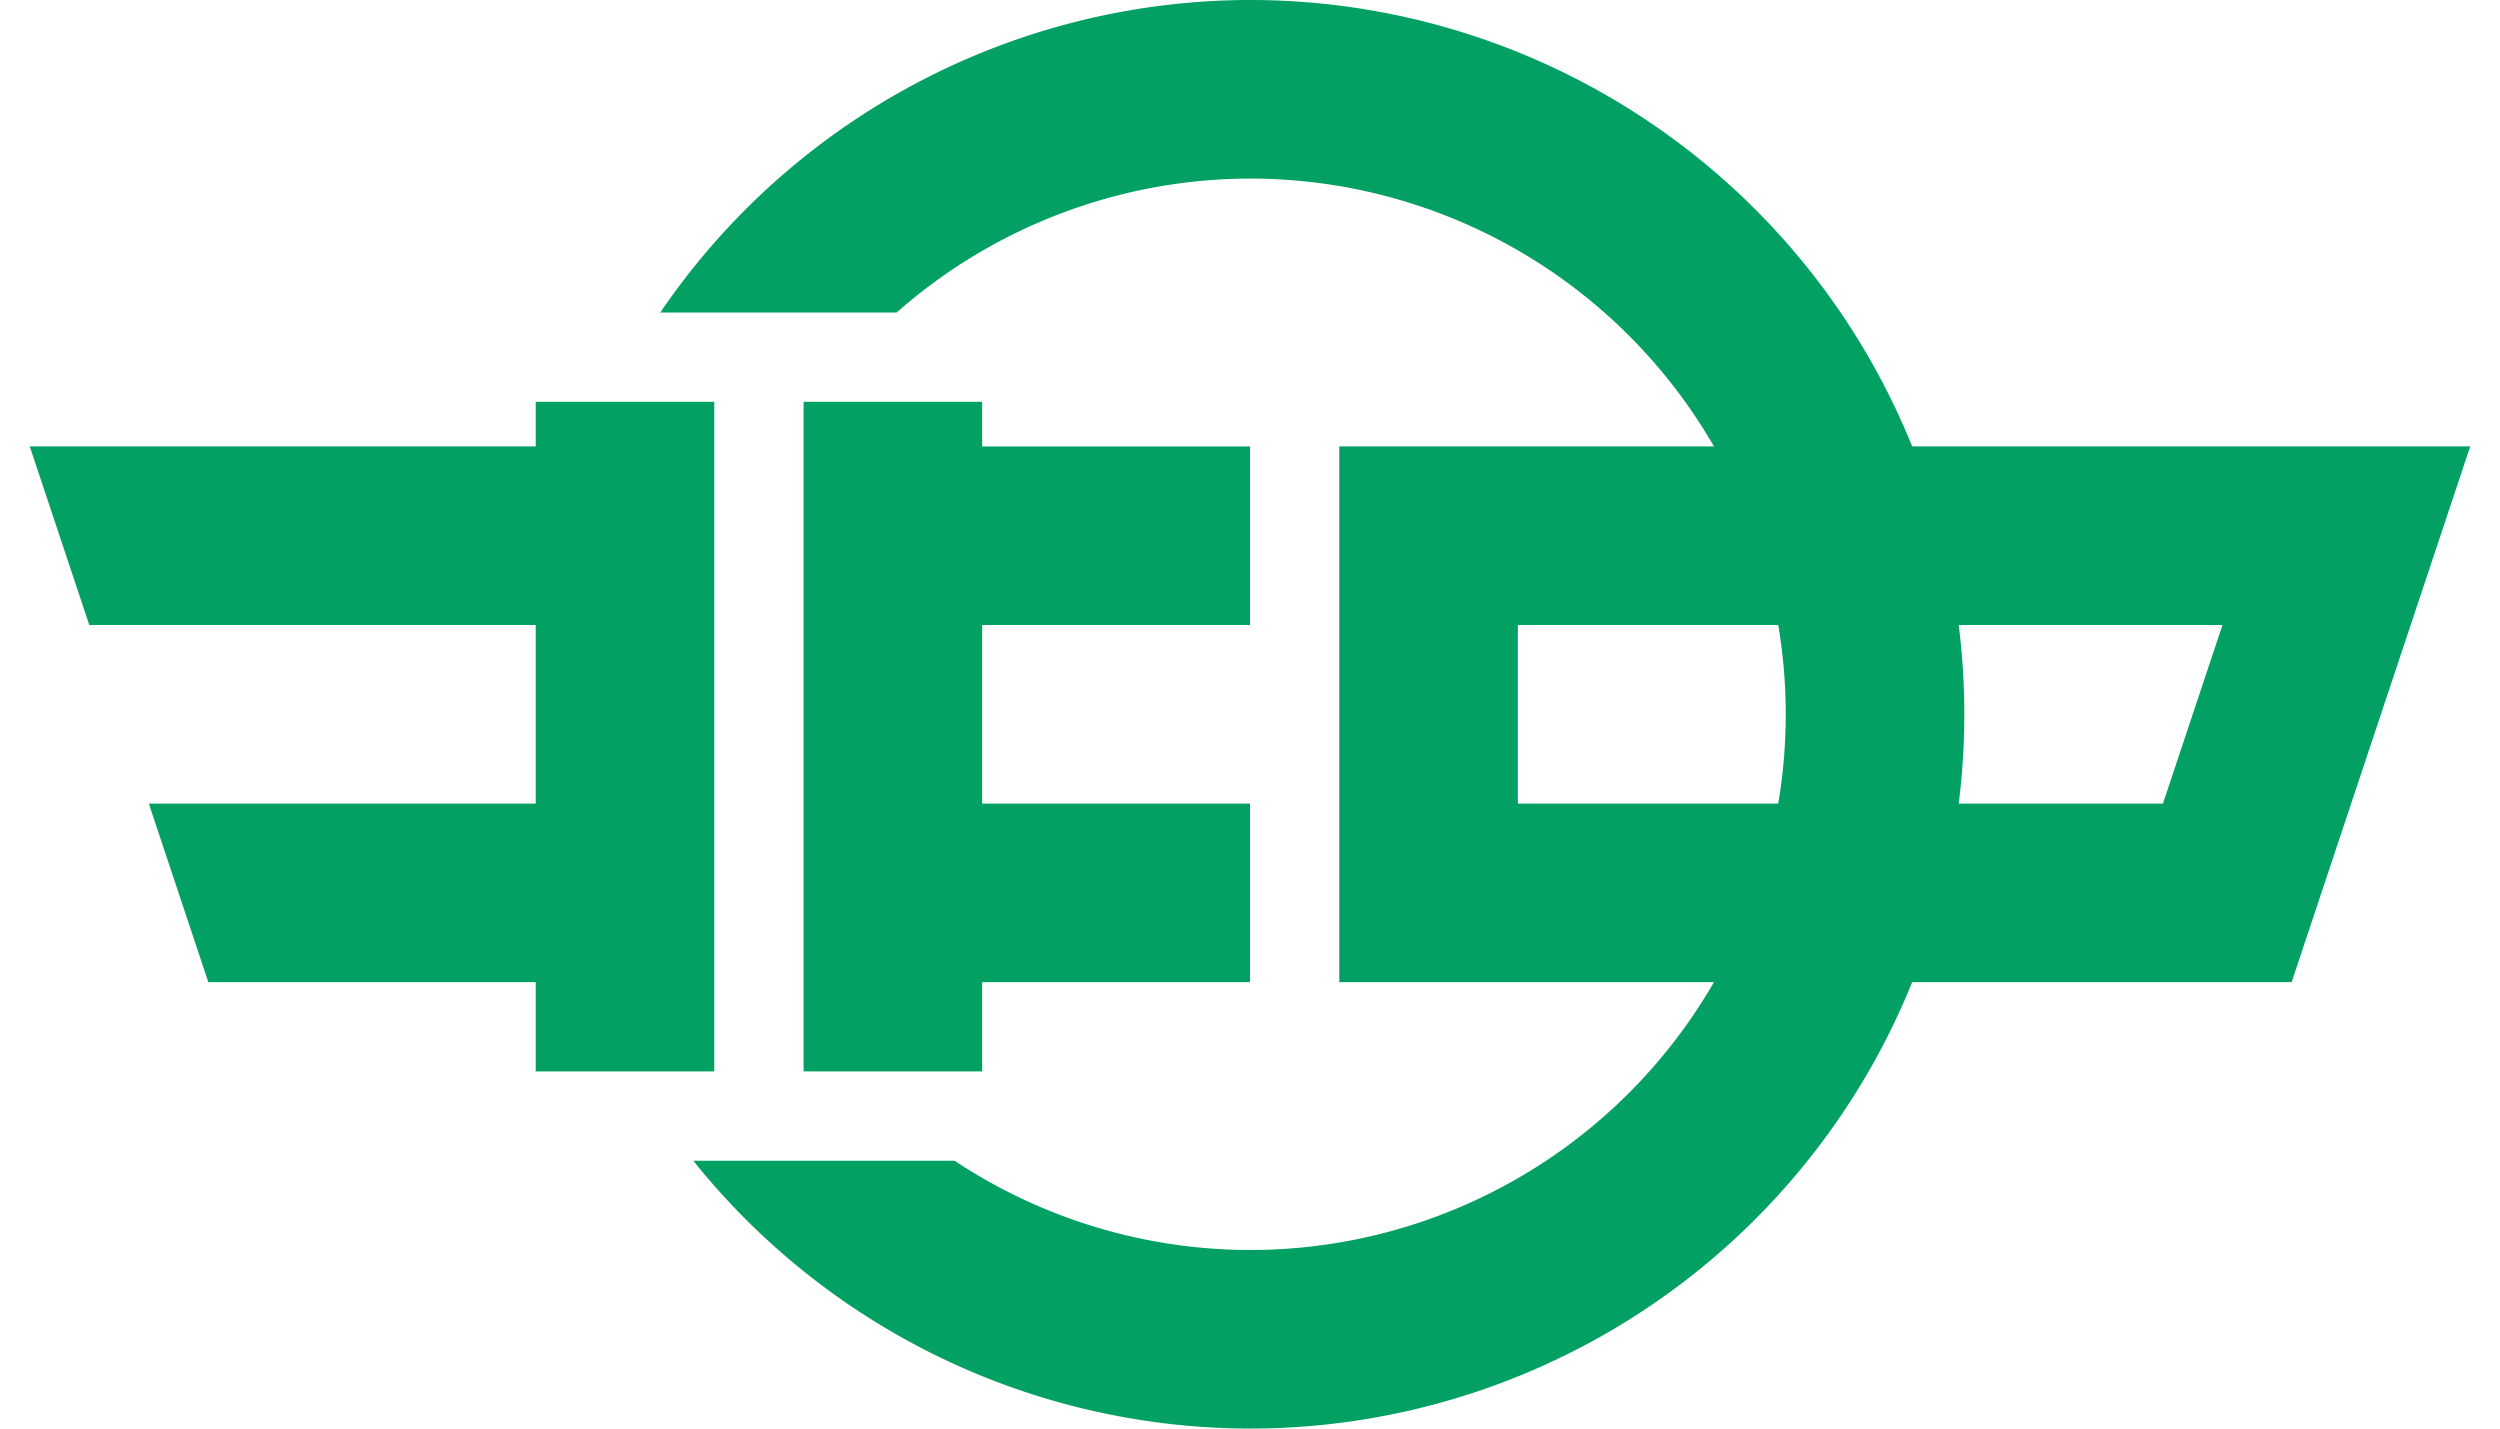
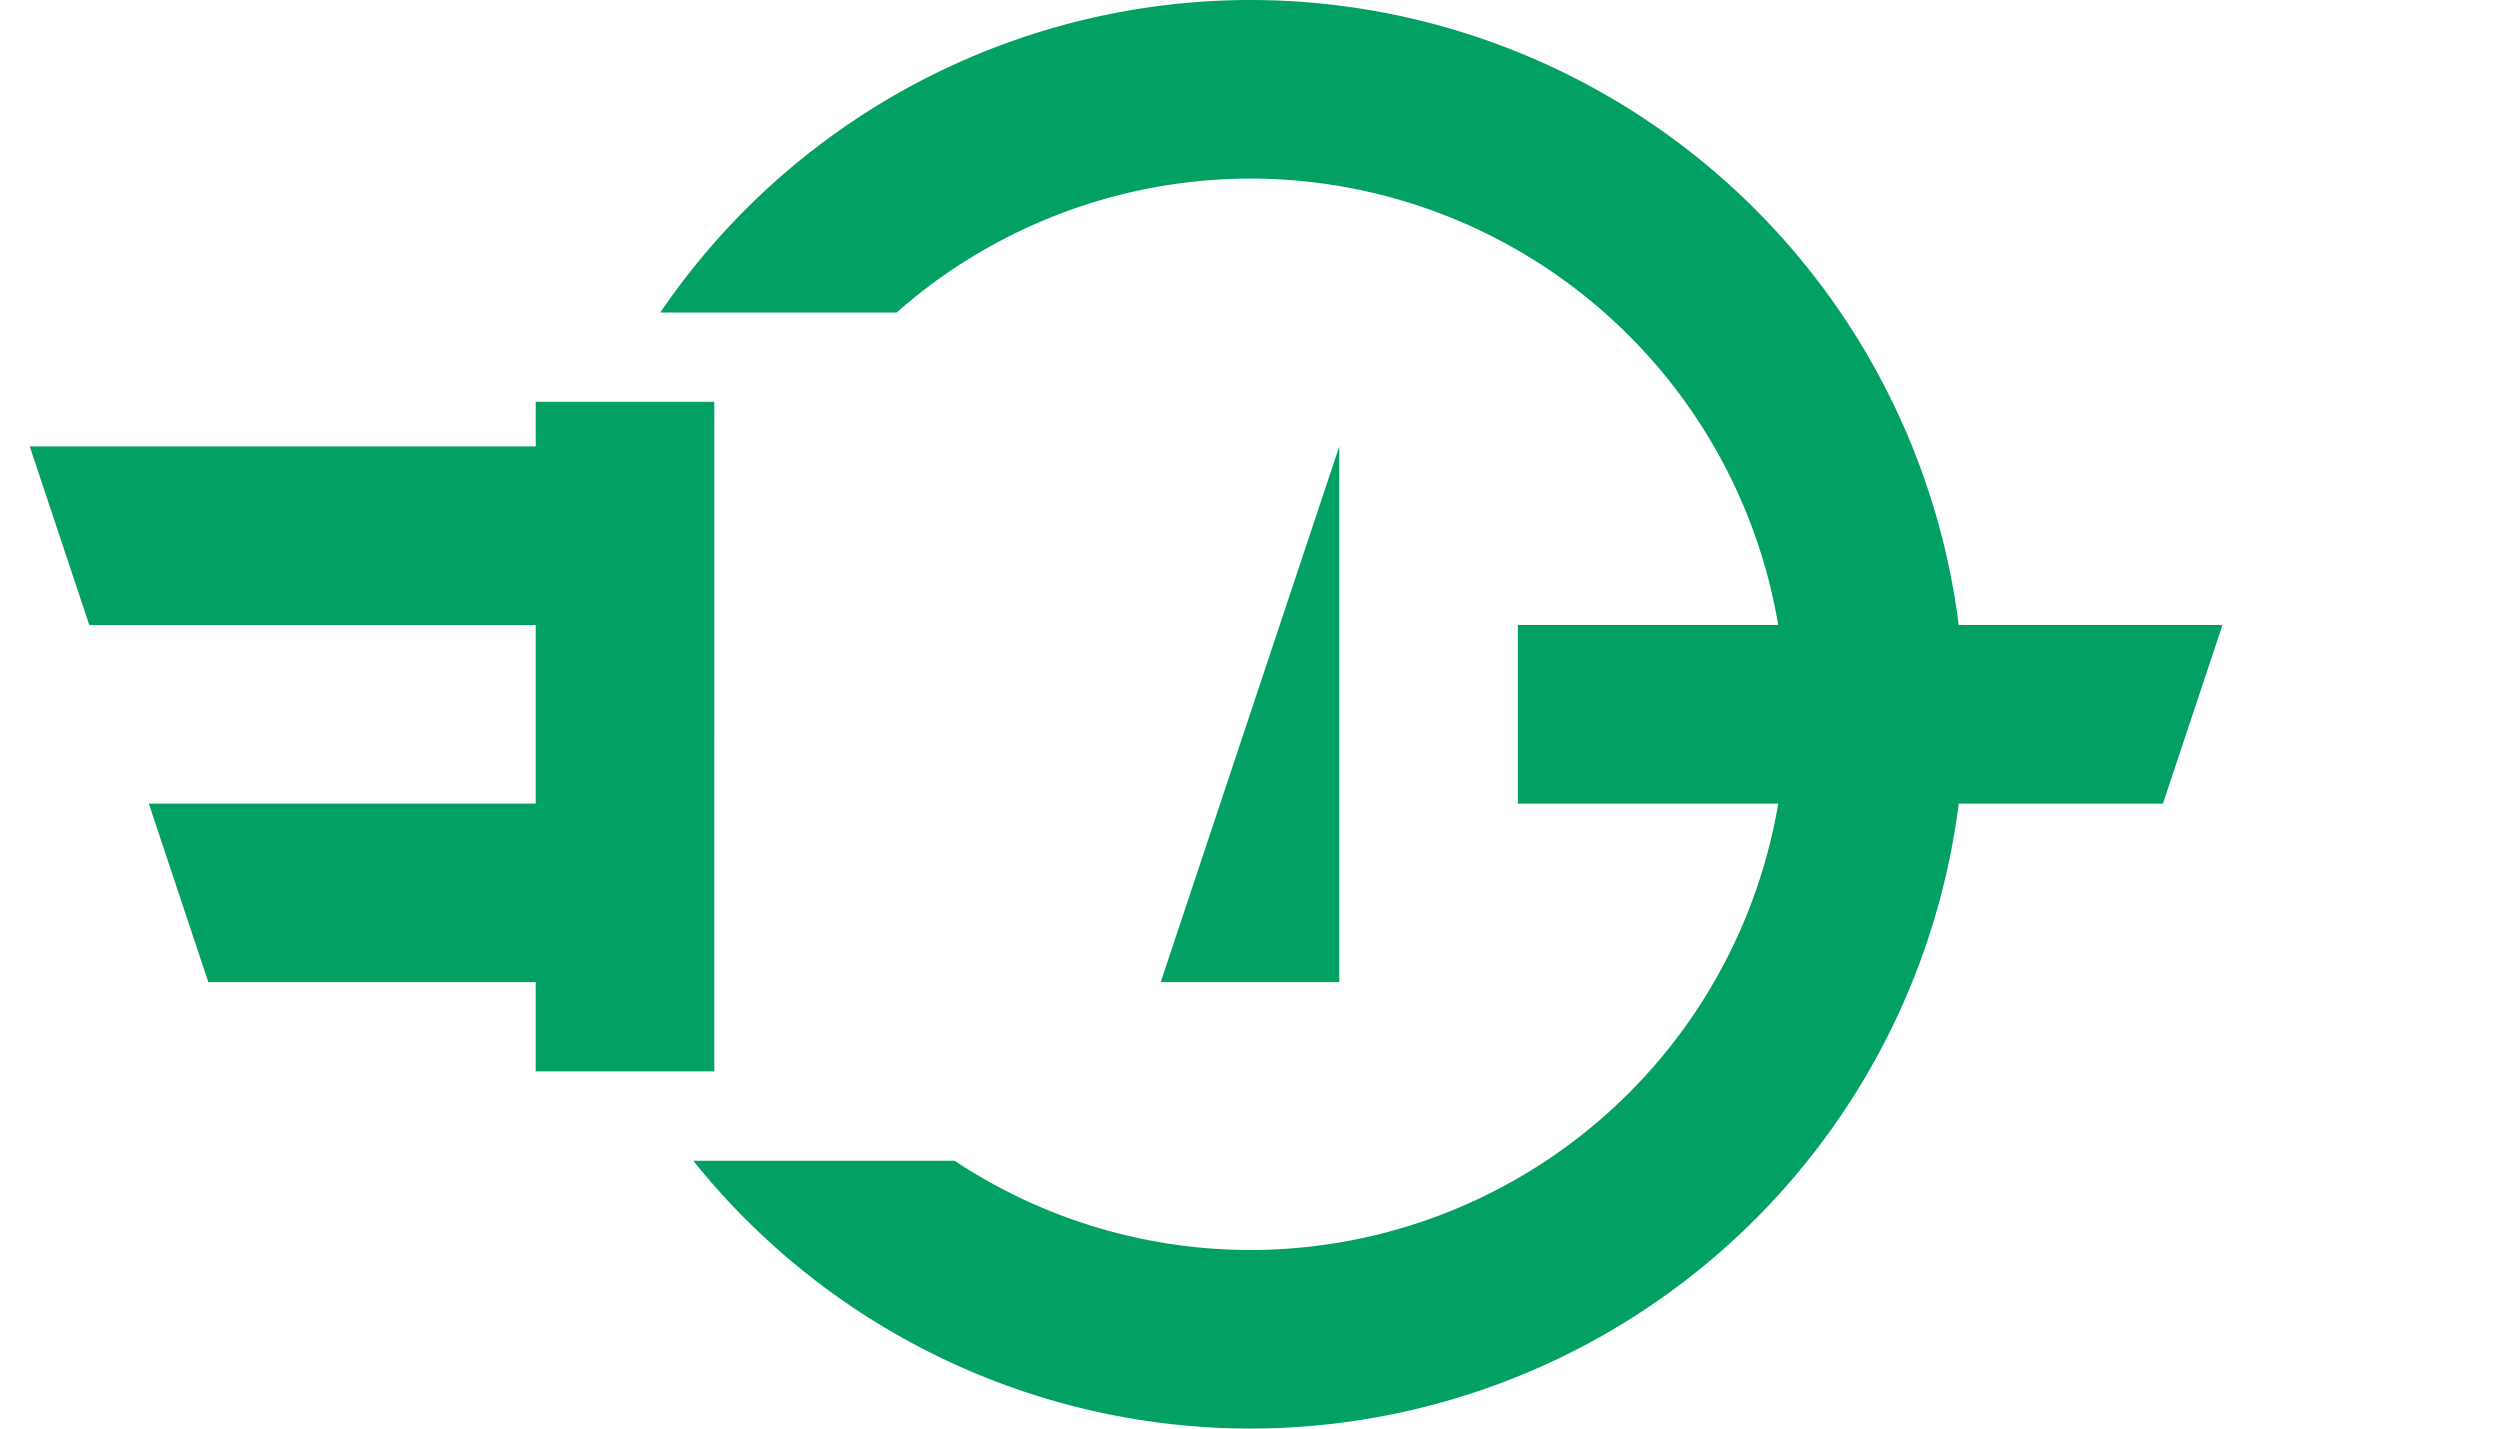
<svg xmlns="http://www.w3.org/2000/svg" id="svg4798" height="200" width="350" version="1.1" viewBox="0 0 350 200">
  <g id="layer7" fill-rule="evenodd" transform="translate(0 -852.36)" fill="#02a063">
    <path id="path5368" d="m175 0a100 100 0 0 0 -82.559 43.75h33.092a75 75 0 0 1 49.47 -18.75 75 75 0 0 1 75 75 75 75 0 0 1 -75 75 75 75 0 0 1 -41.369 -12.5h-36.576a100 100 0 0 0 77.946 37.5 100 100 0 0 0 100 -100 100 100 0 0 0 -100 -100z" transform="translate(0 852.36)" />
-     <path id="path5422" d="m187.5 62.5v75h133.33l25-75h-158.33zm25 25h98.648l-8.334 25h-90.314v-25z" transform="translate(0 852.36)" />
-     <path id="path5426" d="m112.5 908.61v93.75h25v-12.5h37.5v-25h-37.5v-25h37.5v-25h-37.5v-6.25z" />
+     <path id="path5422" d="m187.5 62.5v75h133.33h-158.33zm25 25h98.648l-8.334 25h-90.314v-25z" transform="translate(0 852.36)" />
    <path id="path5428" d="m100 908.61h-25v6.25h-70.833l8.333 25h62.5v25h-54.167l8.333 25h45.833v12.5h25z" />
  </g>
</svg>